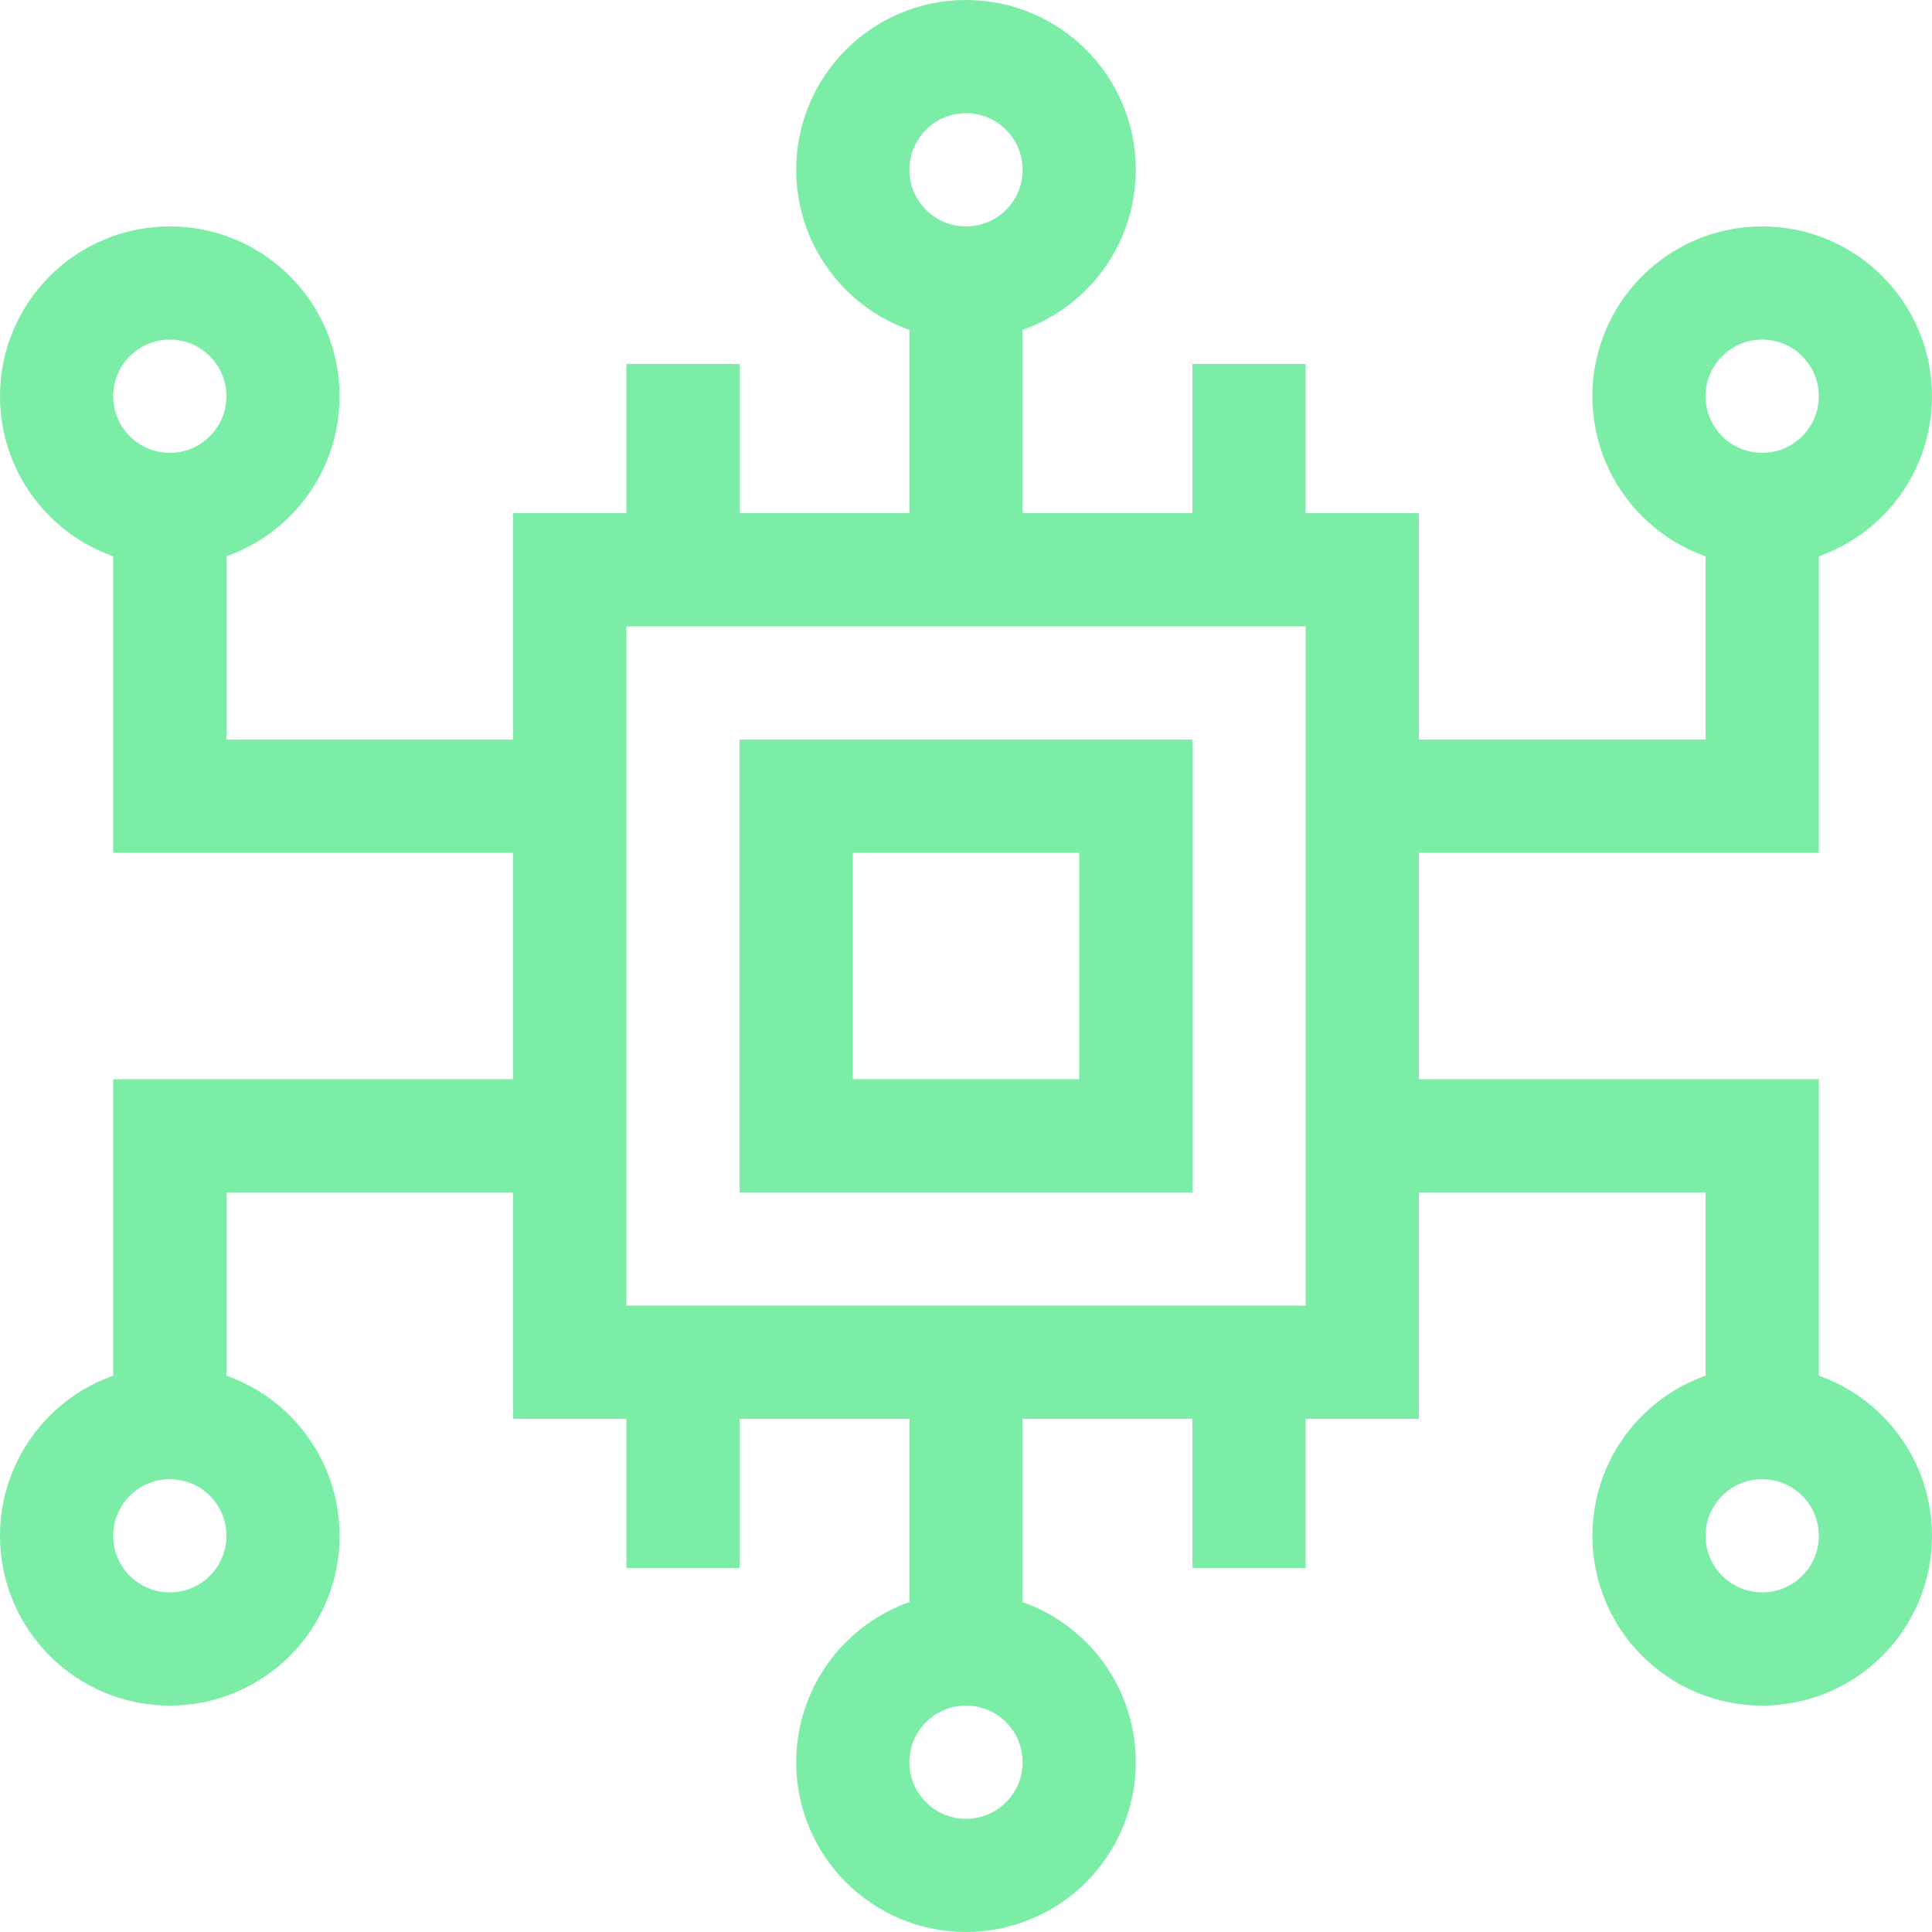
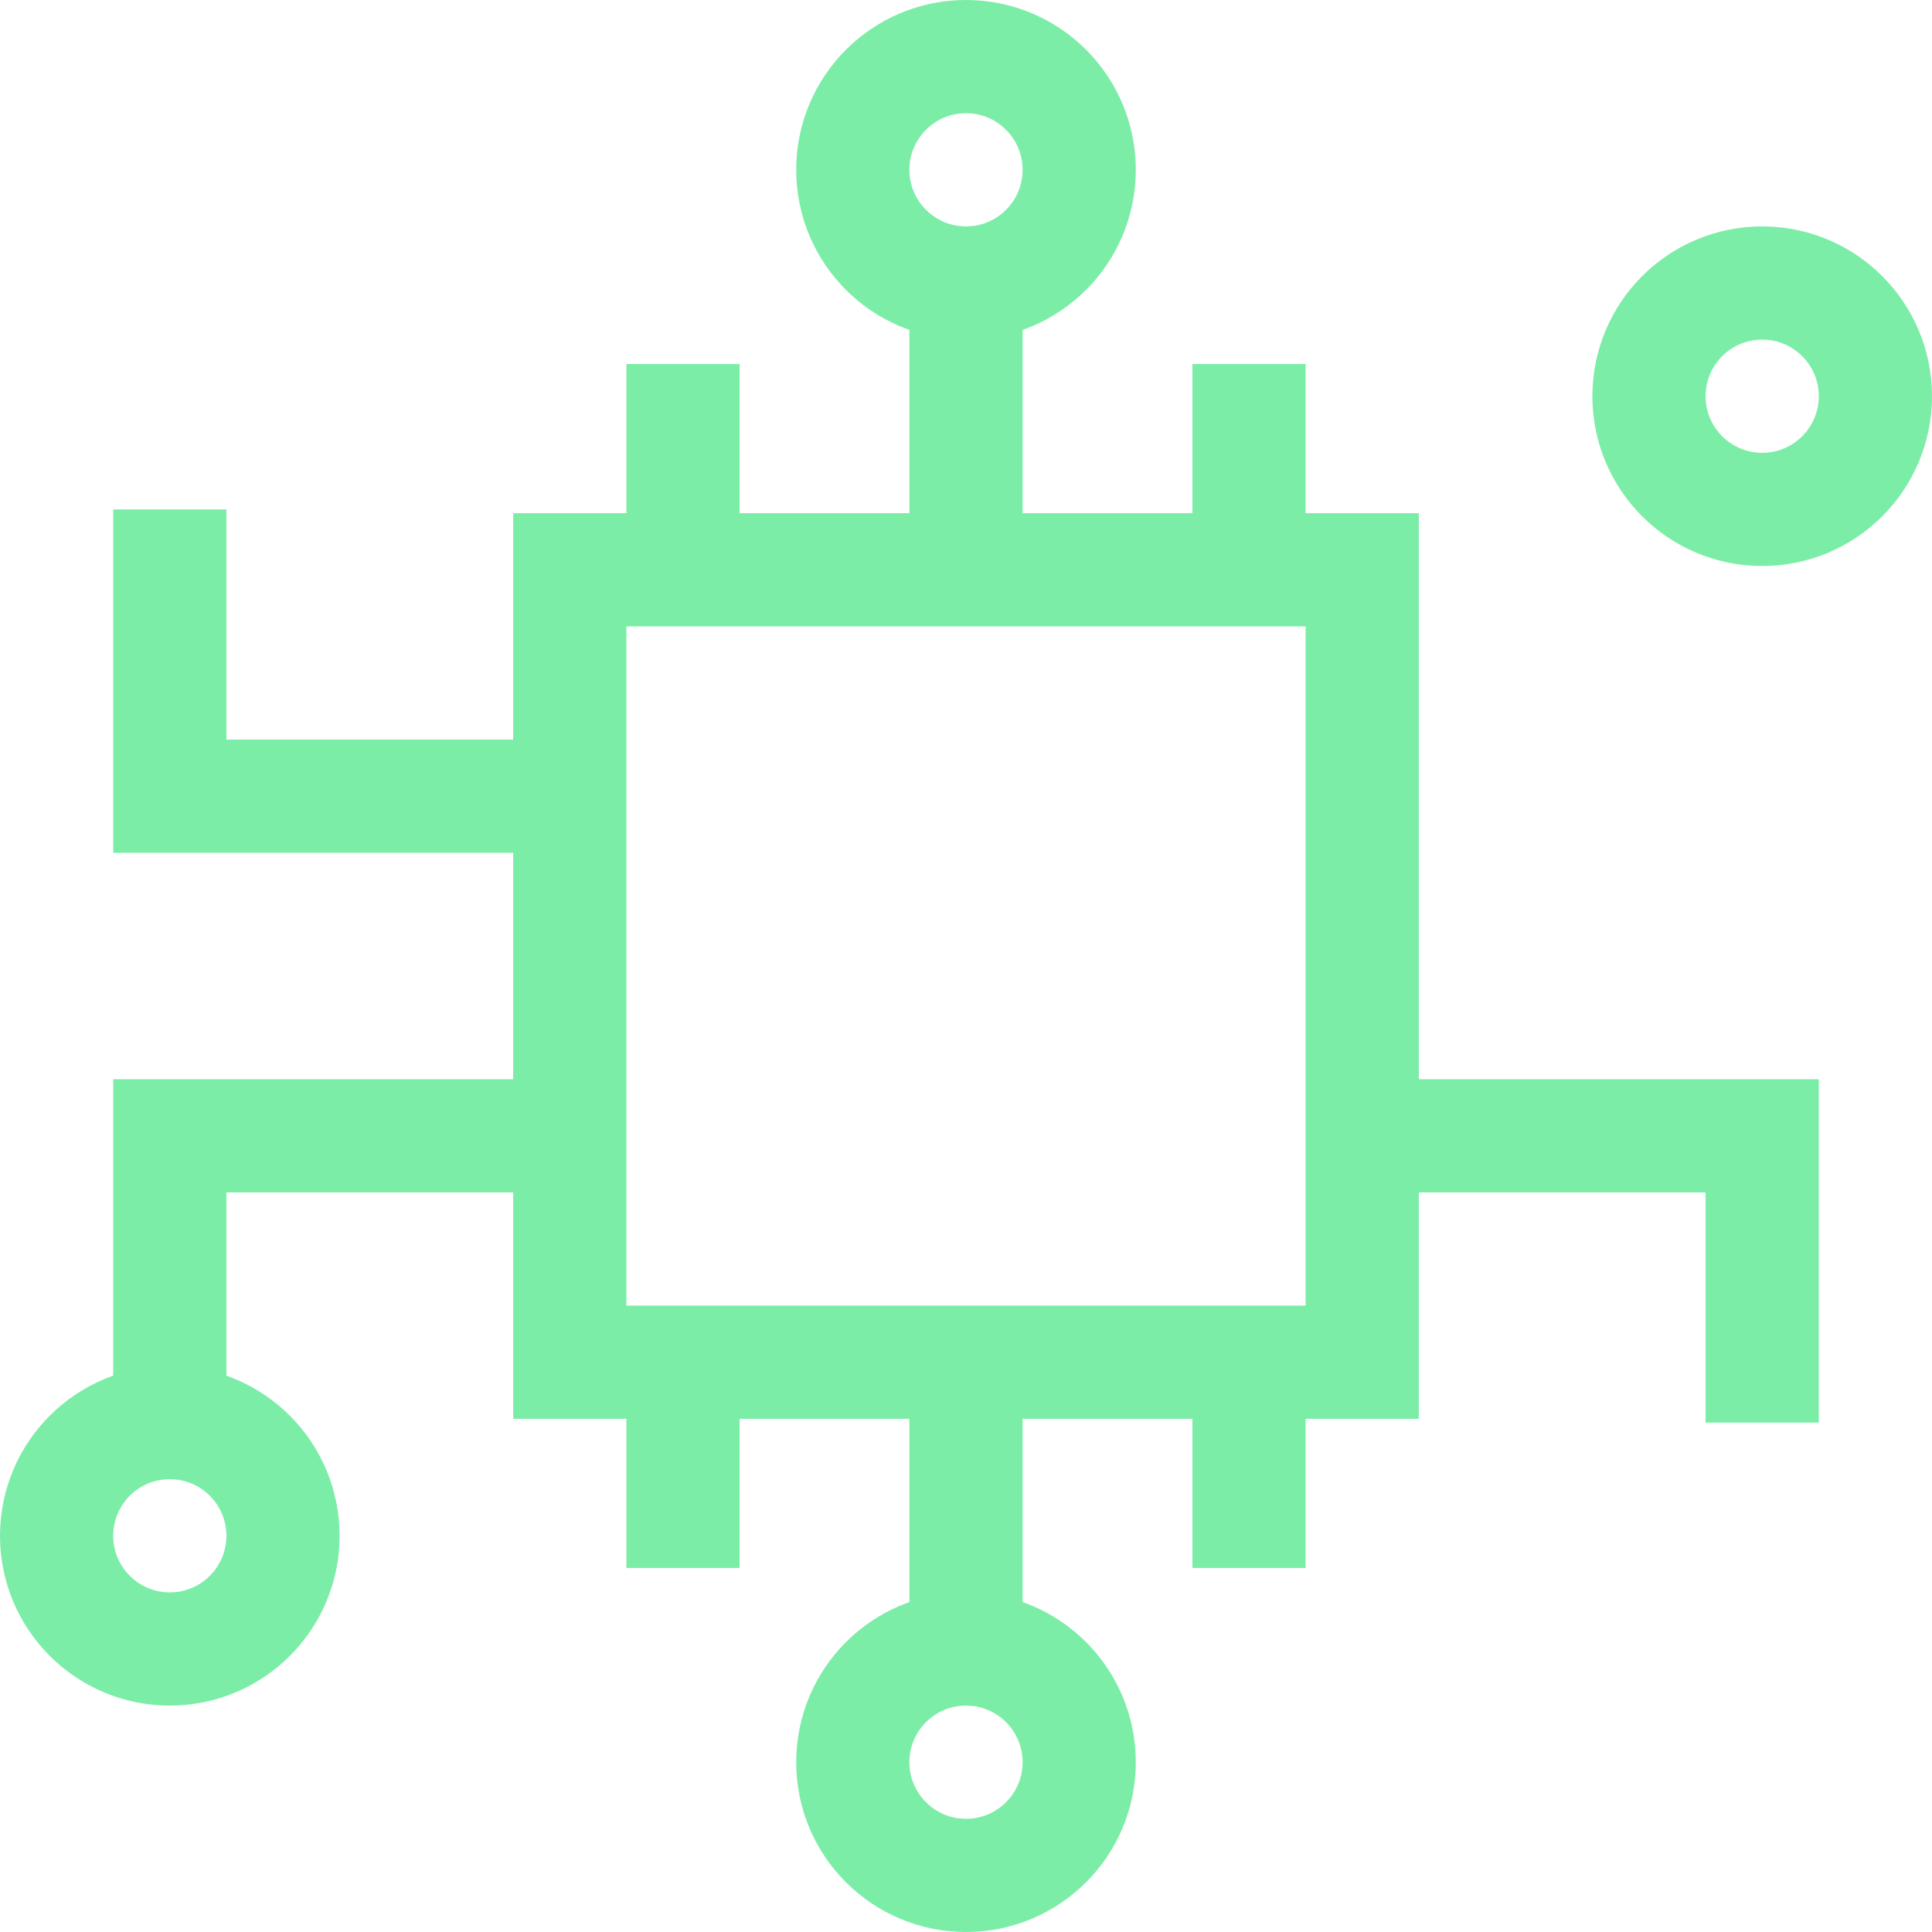
<svg xmlns="http://www.w3.org/2000/svg" version="1.1" width="512" height="512" x="0" y="0" viewBox="0 0 512 512" style="enable-background:new 0 0 512 512" xml:space="preserve" class="">
  <g>
    <path d="M151 151h210v210H151z" style="stroke-width:30;stroke-miterlimit:10;" transform="rotate(90 256 256)" fill="none" stroke="#7beda7" stroke-width="30" stroke-miterlimit="10" data-original="#000000" opacity="1" class="" />
-     <path d="M211 211h90v90h-90z" style="stroke-width:30;stroke-miterlimit:10;" transform="rotate(90 256 256)" fill="none" stroke="#7beda7" stroke-width="30" stroke-miterlimit="10" data-original="#000000" opacity="1" class="" />
    <path d="M256 151V75" style="stroke-width:30;stroke-miterlimit:10;" fill="none" stroke="#7beda7" stroke-width="30" stroke-miterlimit="10" data-original="#000000" opacity="1" class="" />
    <circle cx="256" cy="45" r="30" style="stroke-width:30;stroke-miterlimit:10;" fill="none" stroke="#7beda7" stroke-width="30" stroke-miterlimit="10" data-original="#000000" opacity="1" class="" />
    <path d="M256 361v76" style="stroke-width:30;stroke-miterlimit:10;" fill="none" stroke="#7beda7" stroke-width="30" stroke-miterlimit="10" data-original="#000000" opacity="1" class="" />
    <circle cx="256" cy="467" r="30" style="stroke-width:30;stroke-miterlimit:10;" fill="none" stroke="#7beda7" stroke-width="30" stroke-miterlimit="10" data-original="#000000" opacity="1" class="" />
    <circle cx="467" cy="105" r="30" style="stroke-width:30;stroke-miterlimit:10;" fill="none" stroke="#7beda7" stroke-width="30" stroke-miterlimit="10" data-original="#000000" opacity="1" class="" />
-     <path d="M467 135v76H361" style="stroke-width:30;stroke-miterlimit:10;" fill="none" stroke="#7beda7" stroke-width="30" stroke-miterlimit="10" data-original="#000000" opacity="1" class="" />
-     <circle cx="45" cy="105" r="30" style="stroke-width:30;stroke-miterlimit:10;" fill="none" stroke="#7beda7" stroke-width="30" stroke-miterlimit="10" data-original="#000000" opacity="1" class="" />
    <path d="M45 135v76h106" style="stroke-width:30;stroke-miterlimit:10;" fill="none" stroke="#7beda7" stroke-width="30" stroke-miterlimit="10" data-original="#000000" opacity="1" class="" />
    <circle cx="45" cy="407" r="30" style="stroke-width:30;stroke-miterlimit:10;" fill="none" stroke="#7beda7" stroke-width="30" stroke-miterlimit="10" data-original="#000000" opacity="1" class="" />
    <path d="M45 377v-76h106" style="stroke-width:30;stroke-miterlimit:10;" fill="none" stroke="#7beda7" stroke-width="30" stroke-miterlimit="10" data-original="#000000" opacity="1" class="" />
-     <circle cx="467" cy="407" r="30" style="stroke-width:30;stroke-miterlimit:10;" fill="none" stroke="#7beda7" stroke-width="30" stroke-miterlimit="10" data-original="#000000" opacity="1" class="" />
    <path d="M467 377v-76H361M331 151V96.472M181 151V96.472M331 415.528V361M181 415.528V361" style="stroke-width:30;stroke-miterlimit:10;" fill="none" stroke="#7beda7" stroke-width="30" stroke-miterlimit="10" data-original="#000000" opacity="1" class="" />
  </g>
</svg>